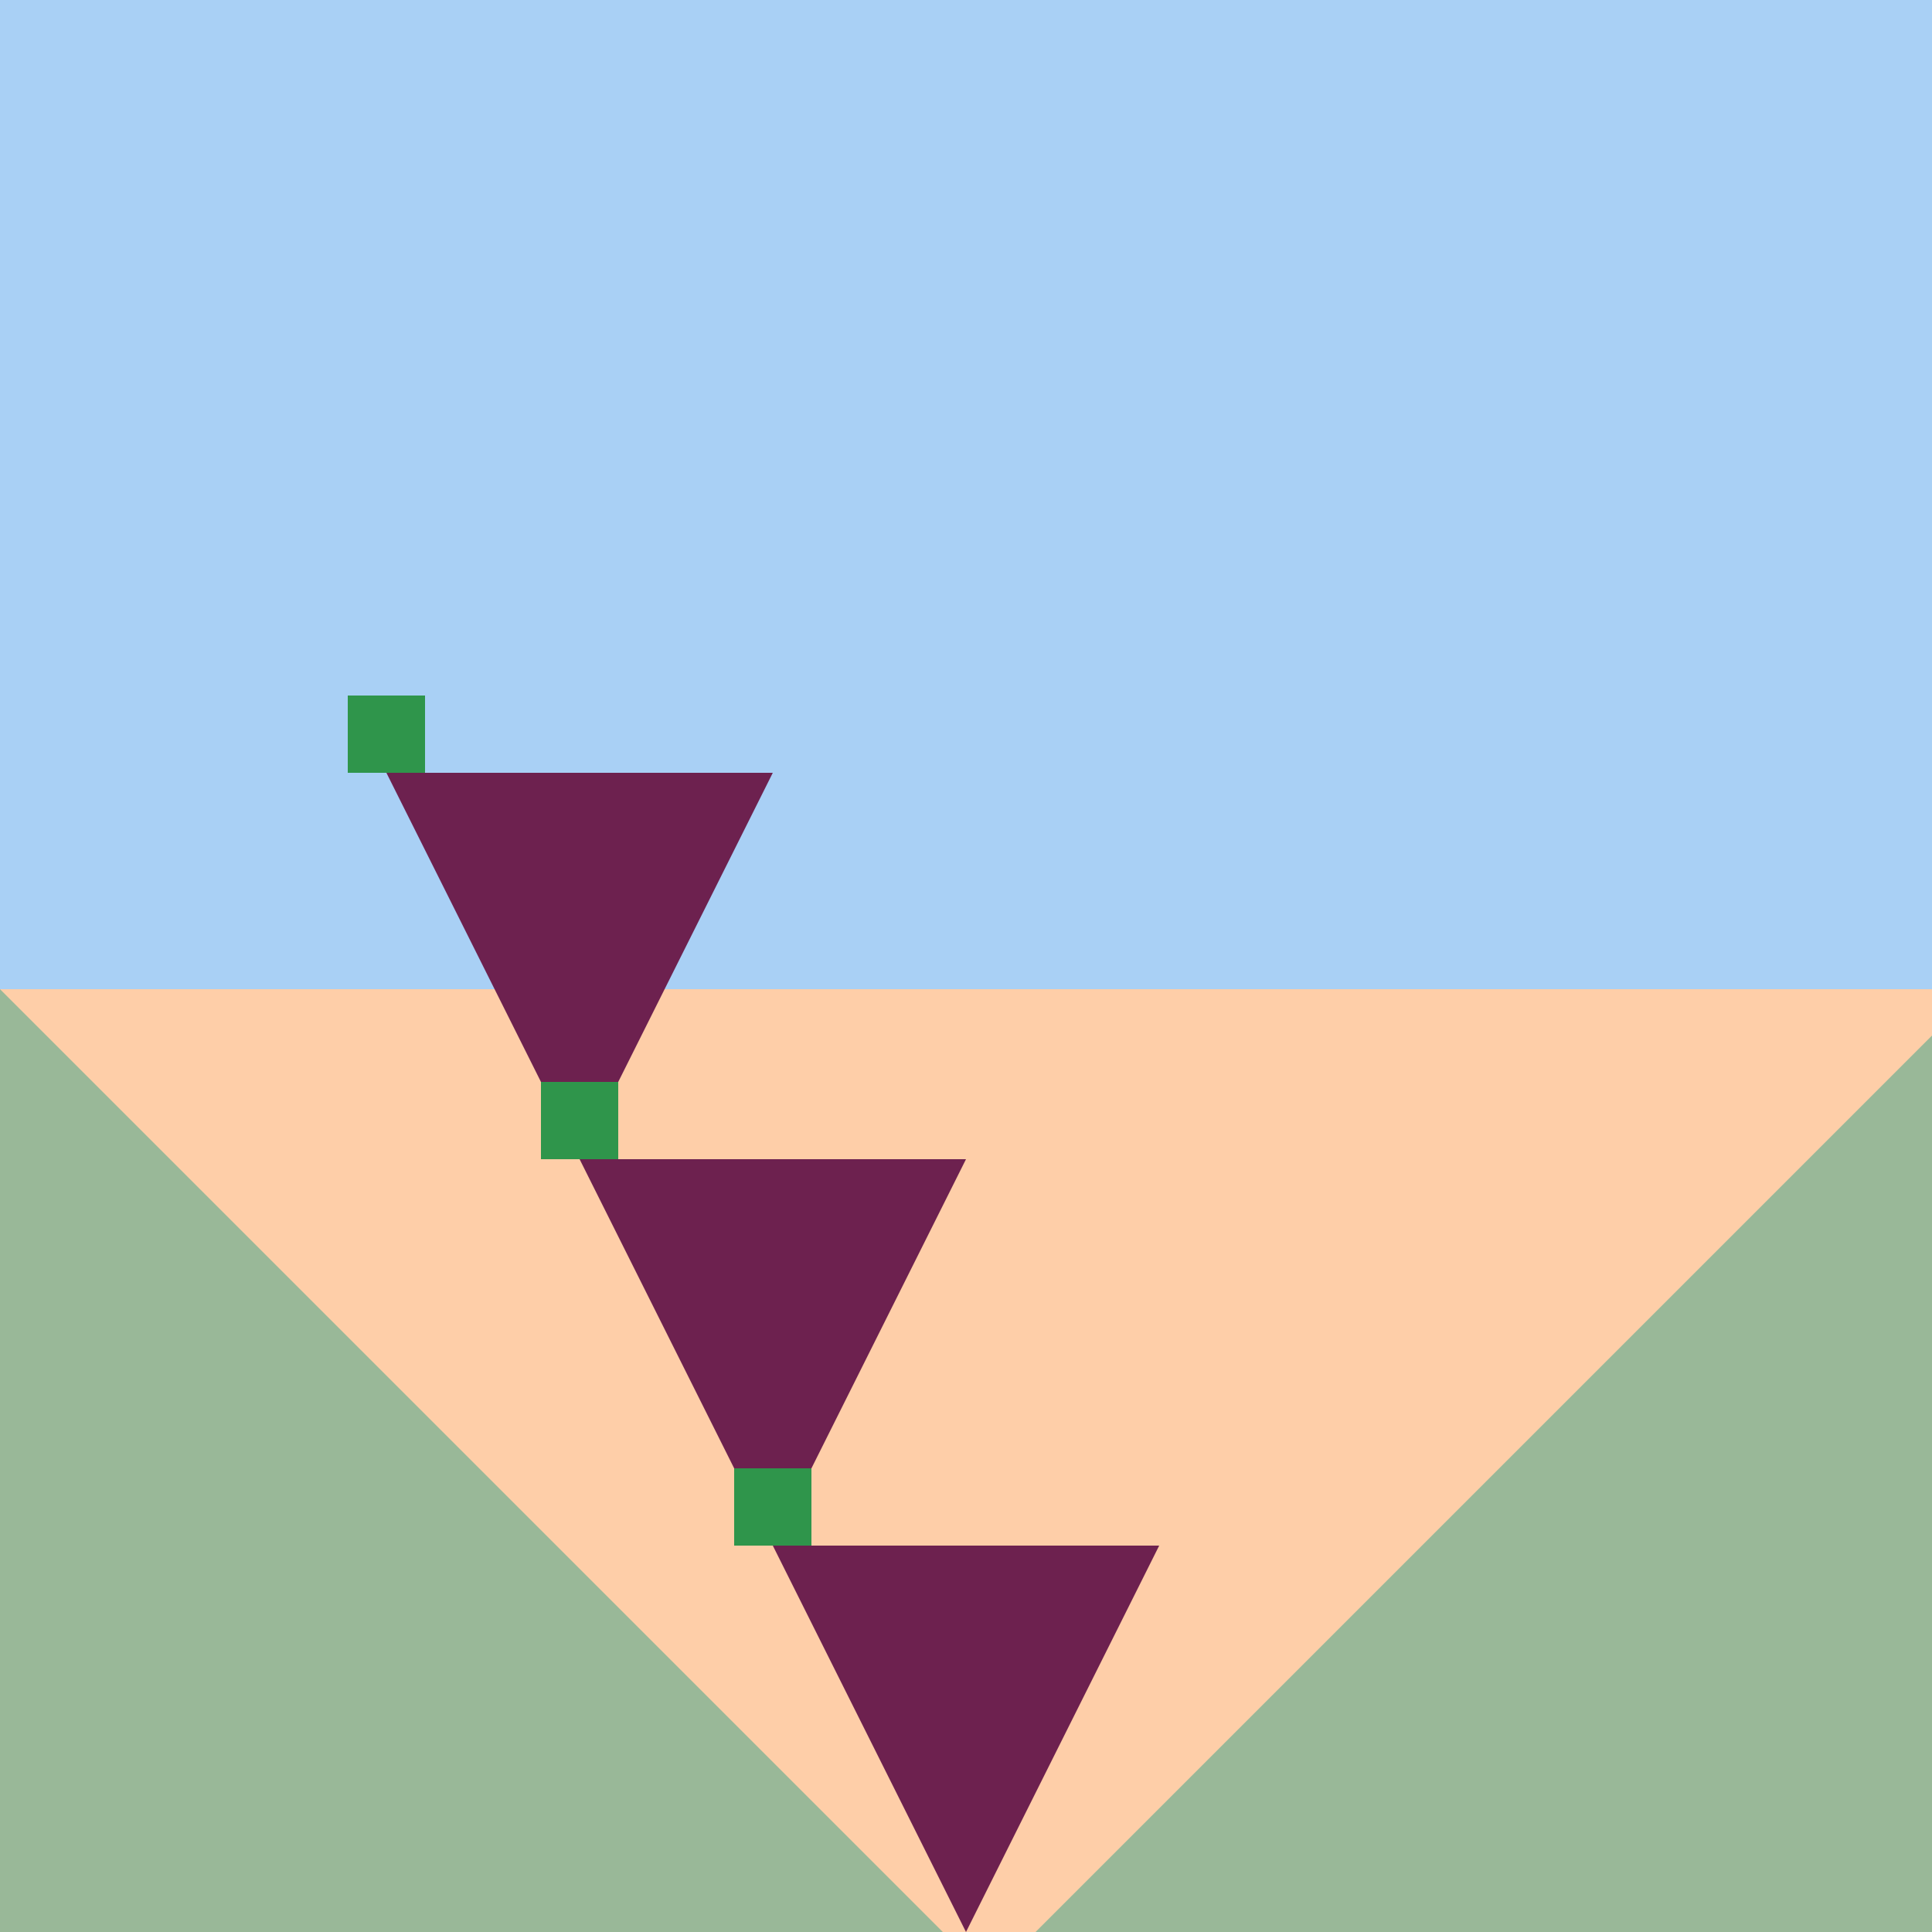
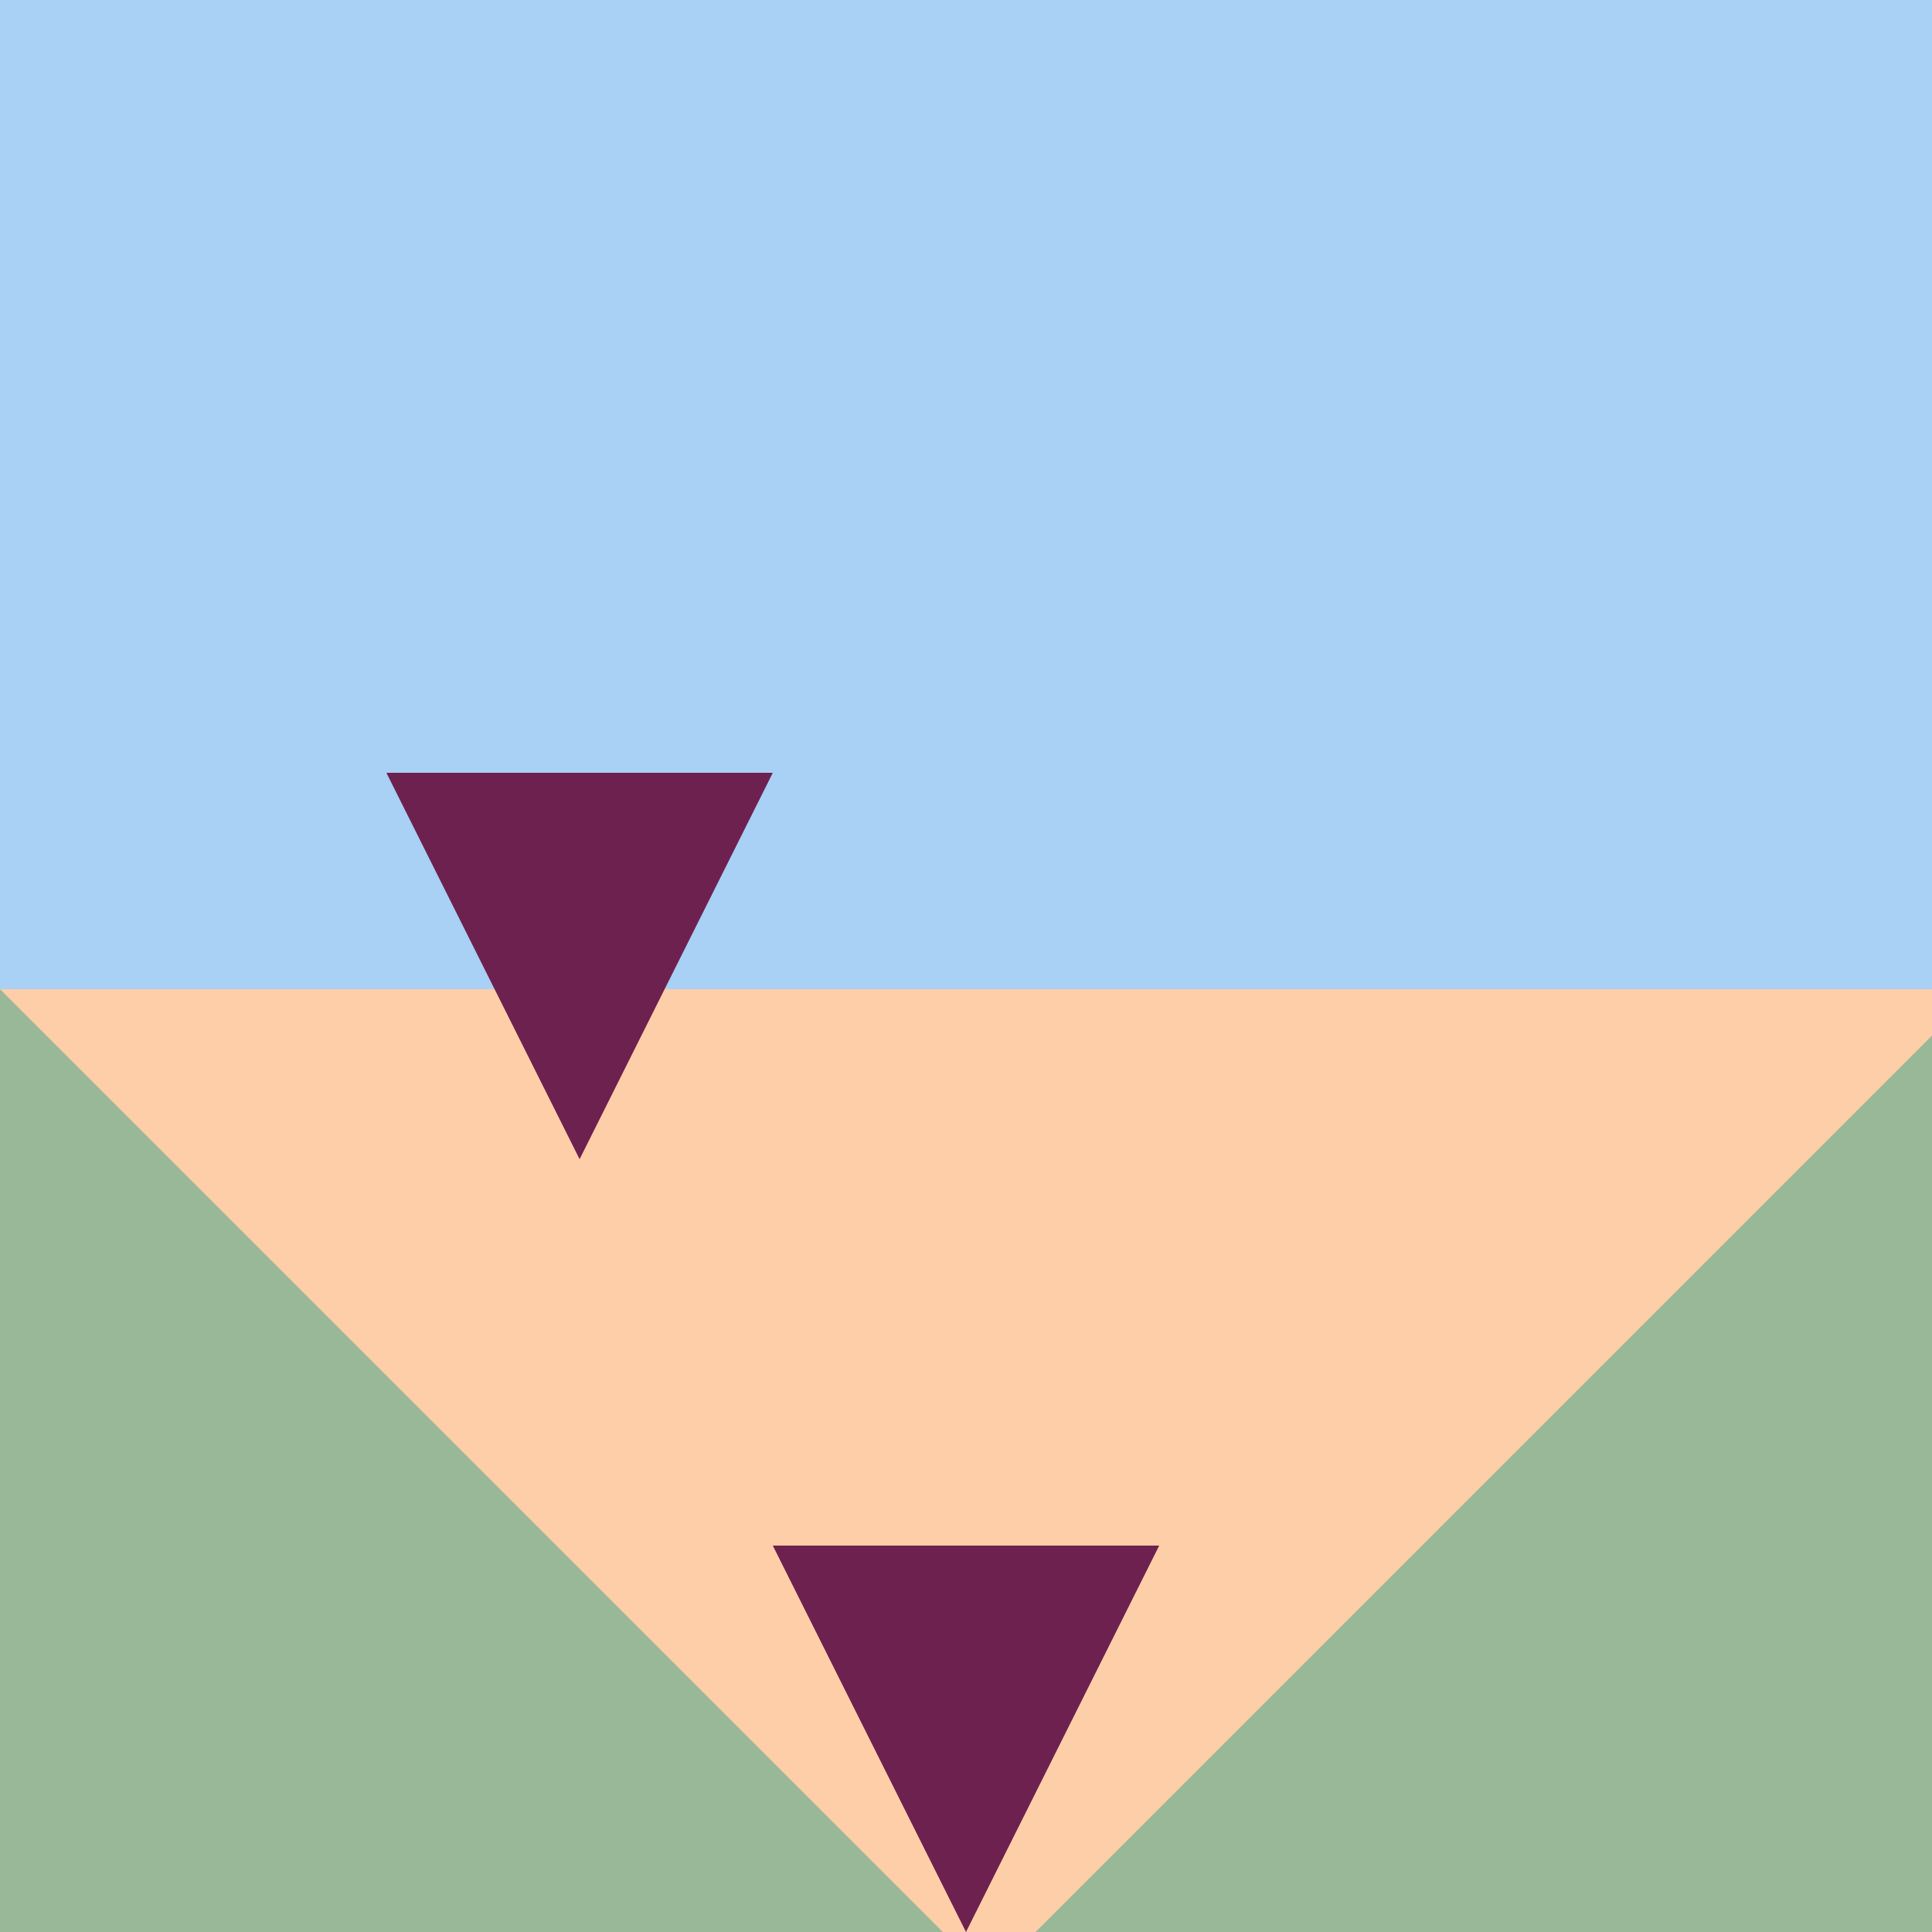
<svg xmlns="http://www.w3.org/2000/svg" width="500" height="500">
  <defs />
  <g>
    <rect fill="#99B898" stroke="none" x="0" y="0" width="512" height="512" />
    <rect fill="#A9D0F5" stroke="none" x="0" y="0" width="512" height="256" />
    <path fill="#FECEA8" stroke="none" paint-order="stroke fill markers" d=" M 0 256 L 256 512 L 512 256" />
    <path fill="#6D214F" stroke="none" paint-order="stroke fill markers" d=" M 100 200 L 150 300 L 200 200" />
-     <path fill="#6D214F" stroke="none" paint-order="stroke fill markers" d=" M 150 300 L 200 400 L 250 300" />
+     <path fill="#6D214F" stroke="none" paint-order="stroke fill markers" d=" M 150 300 L 200 400 " />
    <path fill="#6D214F" stroke="none" paint-order="stroke fill markers" d=" M 200 400 L 250 500 L 300 400" />
-     <rect fill="#2F954B" stroke="none" x="90" y="180" width="20" height="20" />
-     <rect fill="#2F954B" stroke="none" x="140" y="280" width="20" height="20" />
-     <rect fill="#2F954B" stroke="none" x="190" y="380" width="20" height="20" />
  </g>
</svg>